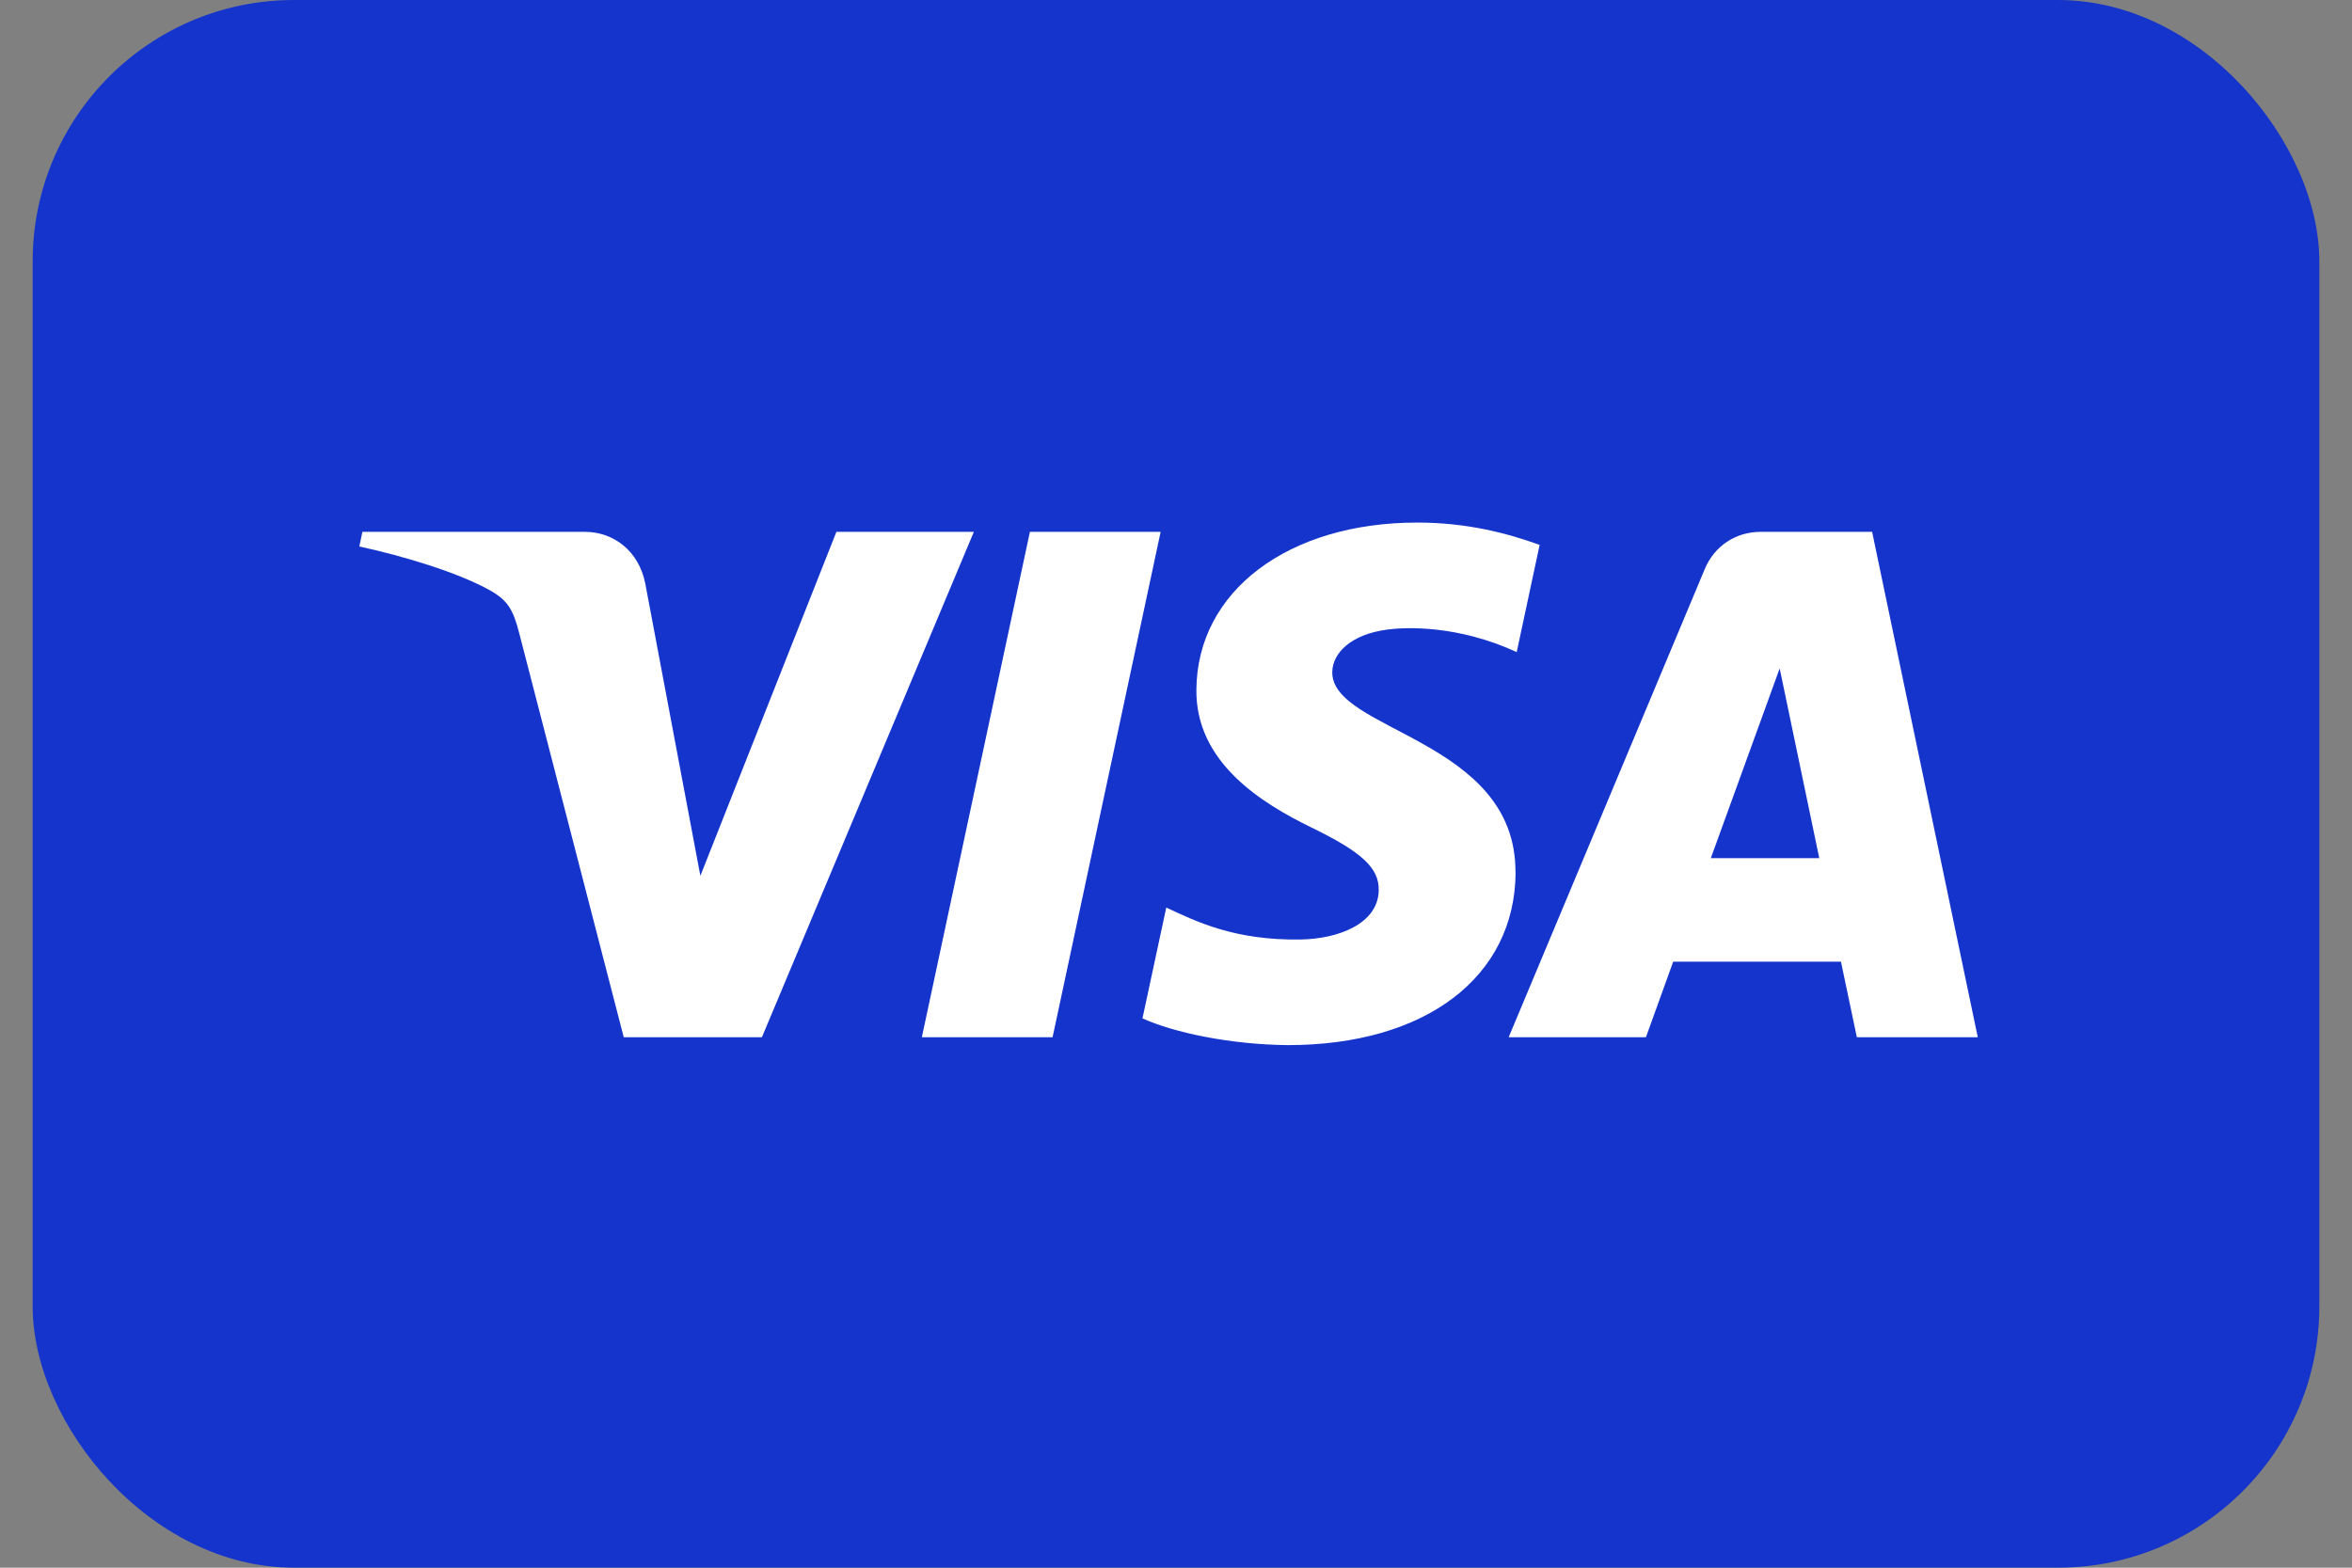
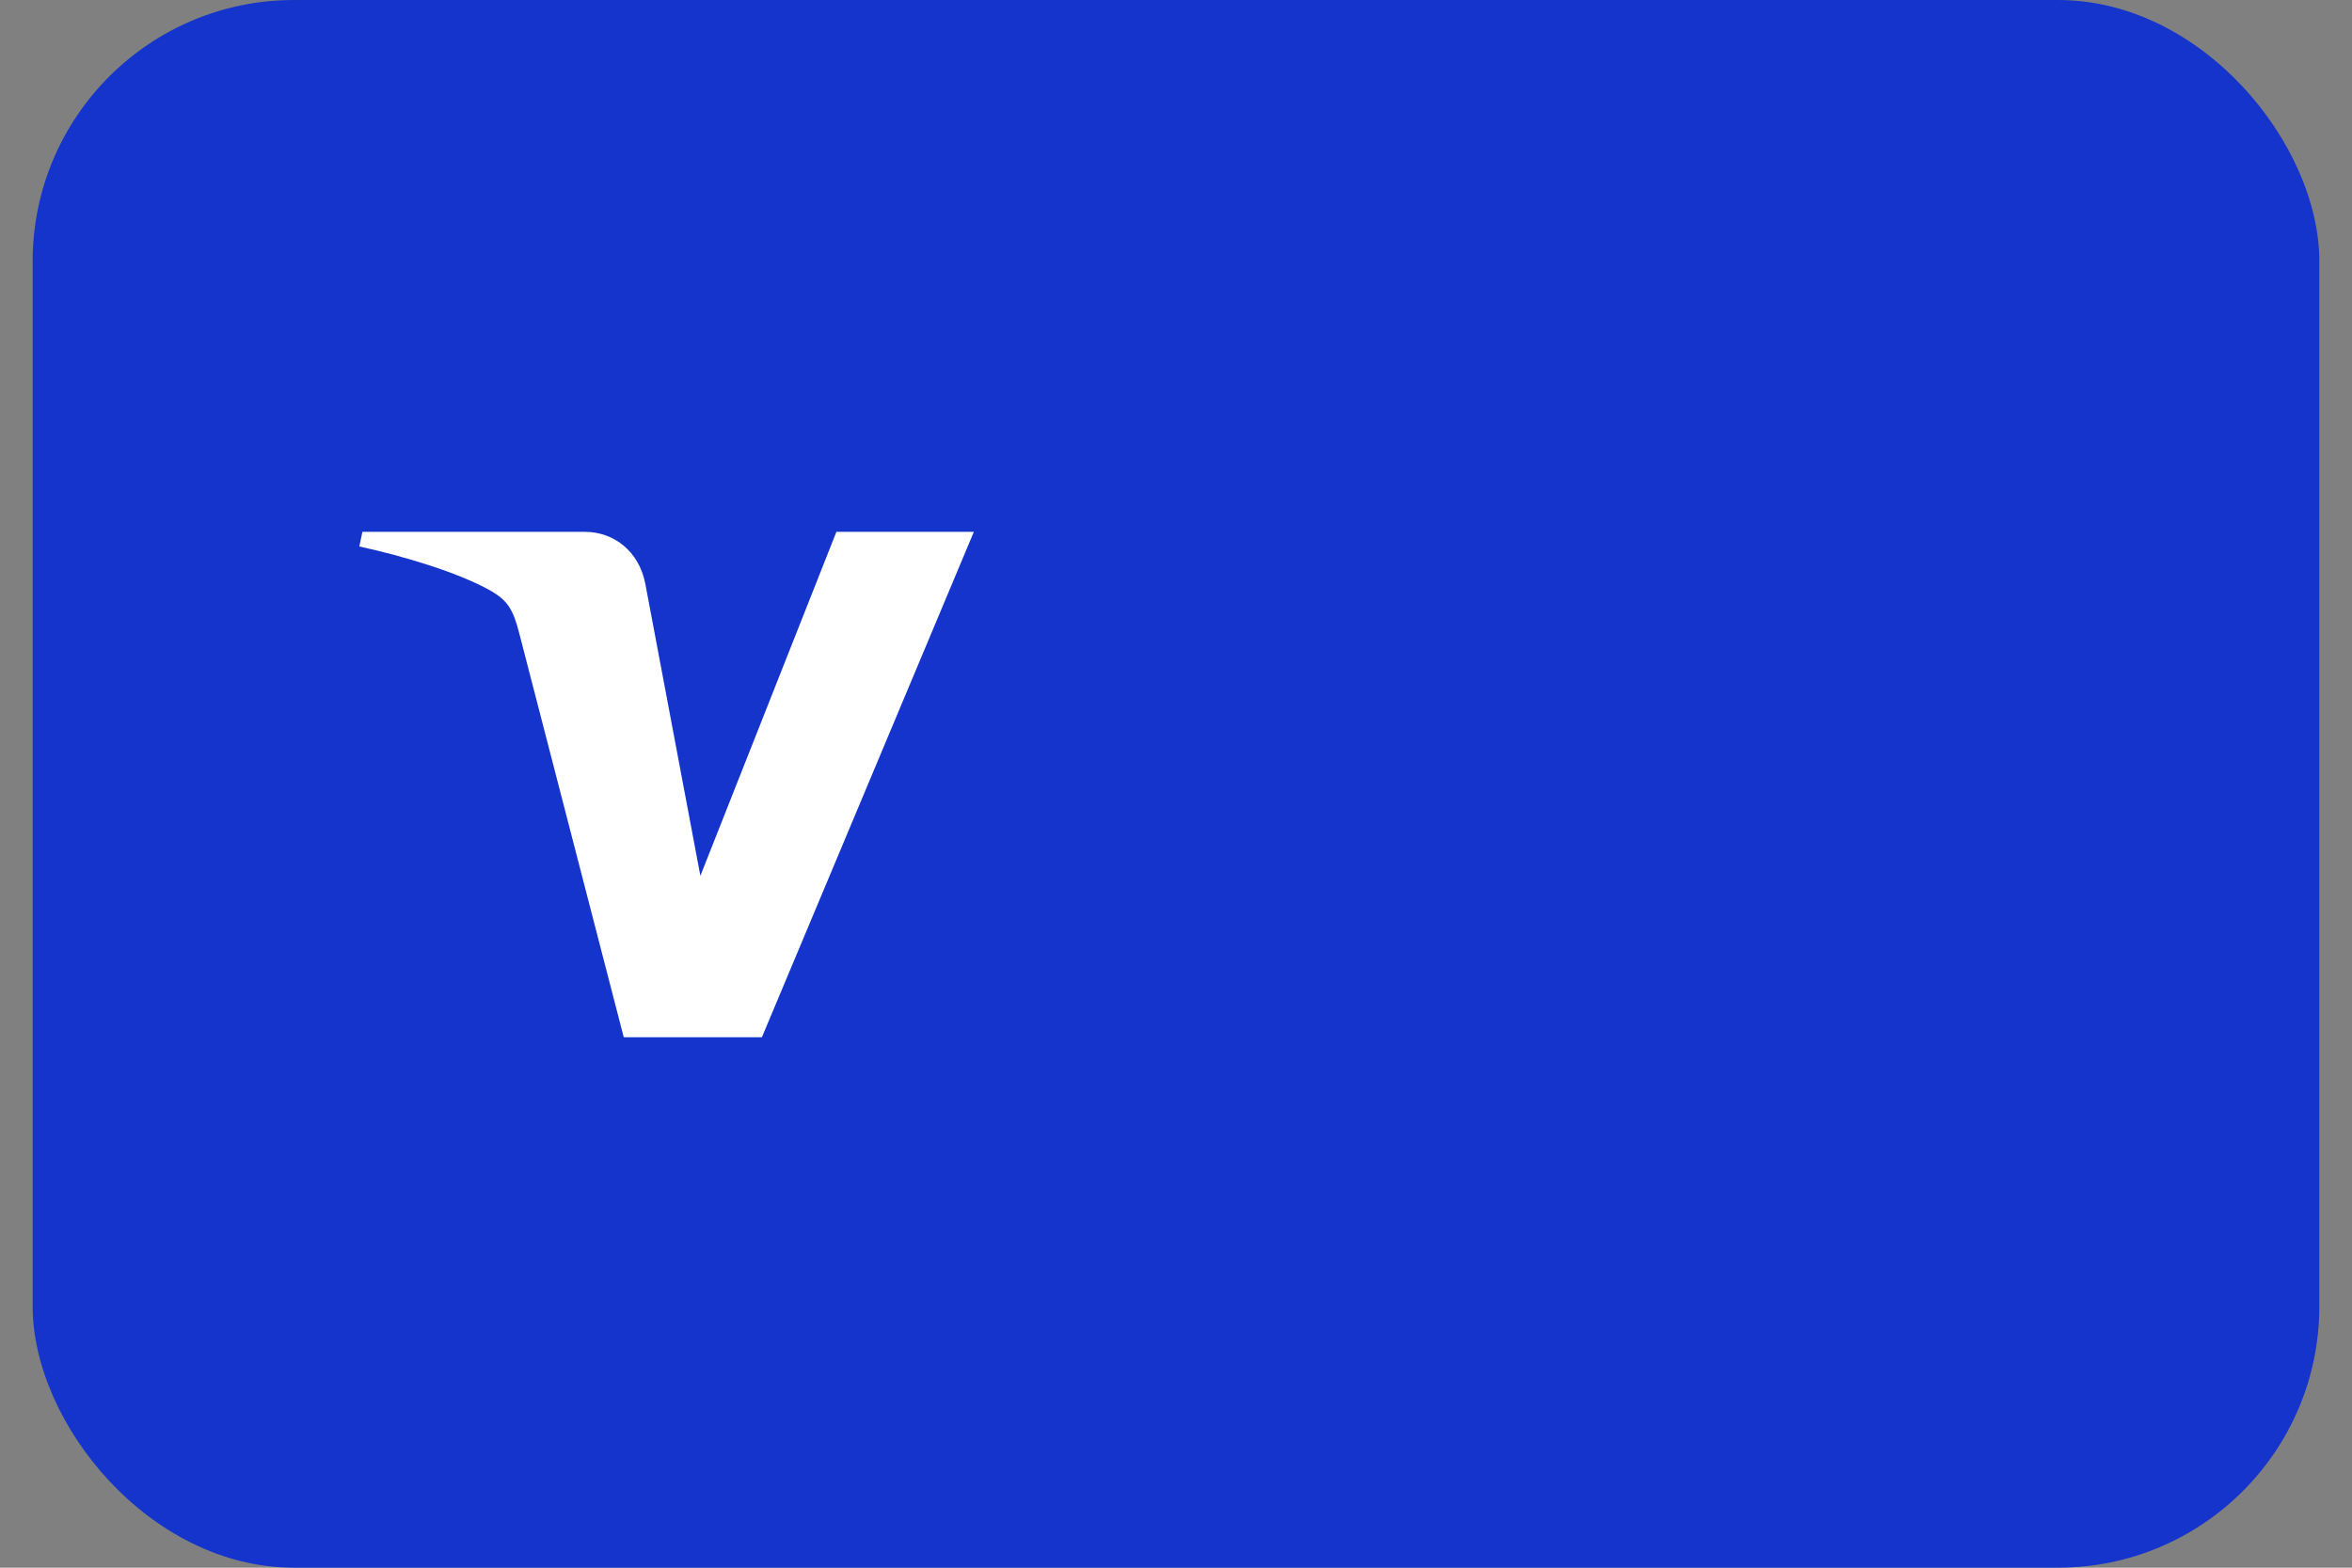
<svg xmlns="http://www.w3.org/2000/svg" width="36" height="24" viewBox="0 0 36 24" fill="none">
  <rect x="0" y="0" width="36" height="24" fill="#808080" stroke="none" />
  <rect x="0.5" width="35" height="24" rx="4" fill="#1434CB" />
  <path d="M14.906 8.142L11.662 15.879H9.547L7.95 9.704C7.853 9.324 7.77 9.185 7.475 9.024C6.994 8.762 6.198 8.518 5.5 8.366L5.547 8.142H8.953C9.387 8.142 9.777 8.431 9.876 8.93L10.72 13.408L12.802 8.142H14.906Z" fill="white" />
-   <path d="M23.196 13.352C23.205 11.31 20.373 11.197 20.392 10.285C20.398 10.007 20.663 9.712 21.242 9.637C21.528 9.6 22.319 9.57 23.215 9.983L23.566 8.342C23.085 8.168 22.464 8 21.694 8C19.715 8 18.323 9.051 18.312 10.558C18.3 11.672 19.307 12.293 20.064 12.664C20.845 13.043 21.107 13.287 21.103 13.625C21.098 14.144 20.48 14.374 19.907 14.383C18.9 14.399 18.316 14.111 17.851 13.894L17.487 15.59C17.956 15.805 18.819 15.991 19.712 16C21.816 16 23.191 14.961 23.198 13.352" fill="white" />
-   <path d="M28.655 8.142H26.948C26.562 8.142 26.239 8.364 26.095 8.708L23.092 15.879H25.193L25.61 14.723H28.178L28.421 15.879H30.272L28.655 8.142ZM26.186 13.138L27.24 10.233L27.846 13.138H26.186Z" fill="white" />
-   <path d="M17.765 8.142L16.111 15.879H14.11L15.764 8.142H17.765Z" fill="white" />
+   <path d="M17.765 8.142H14.11L15.764 8.142H17.765Z" fill="white" />
</svg>